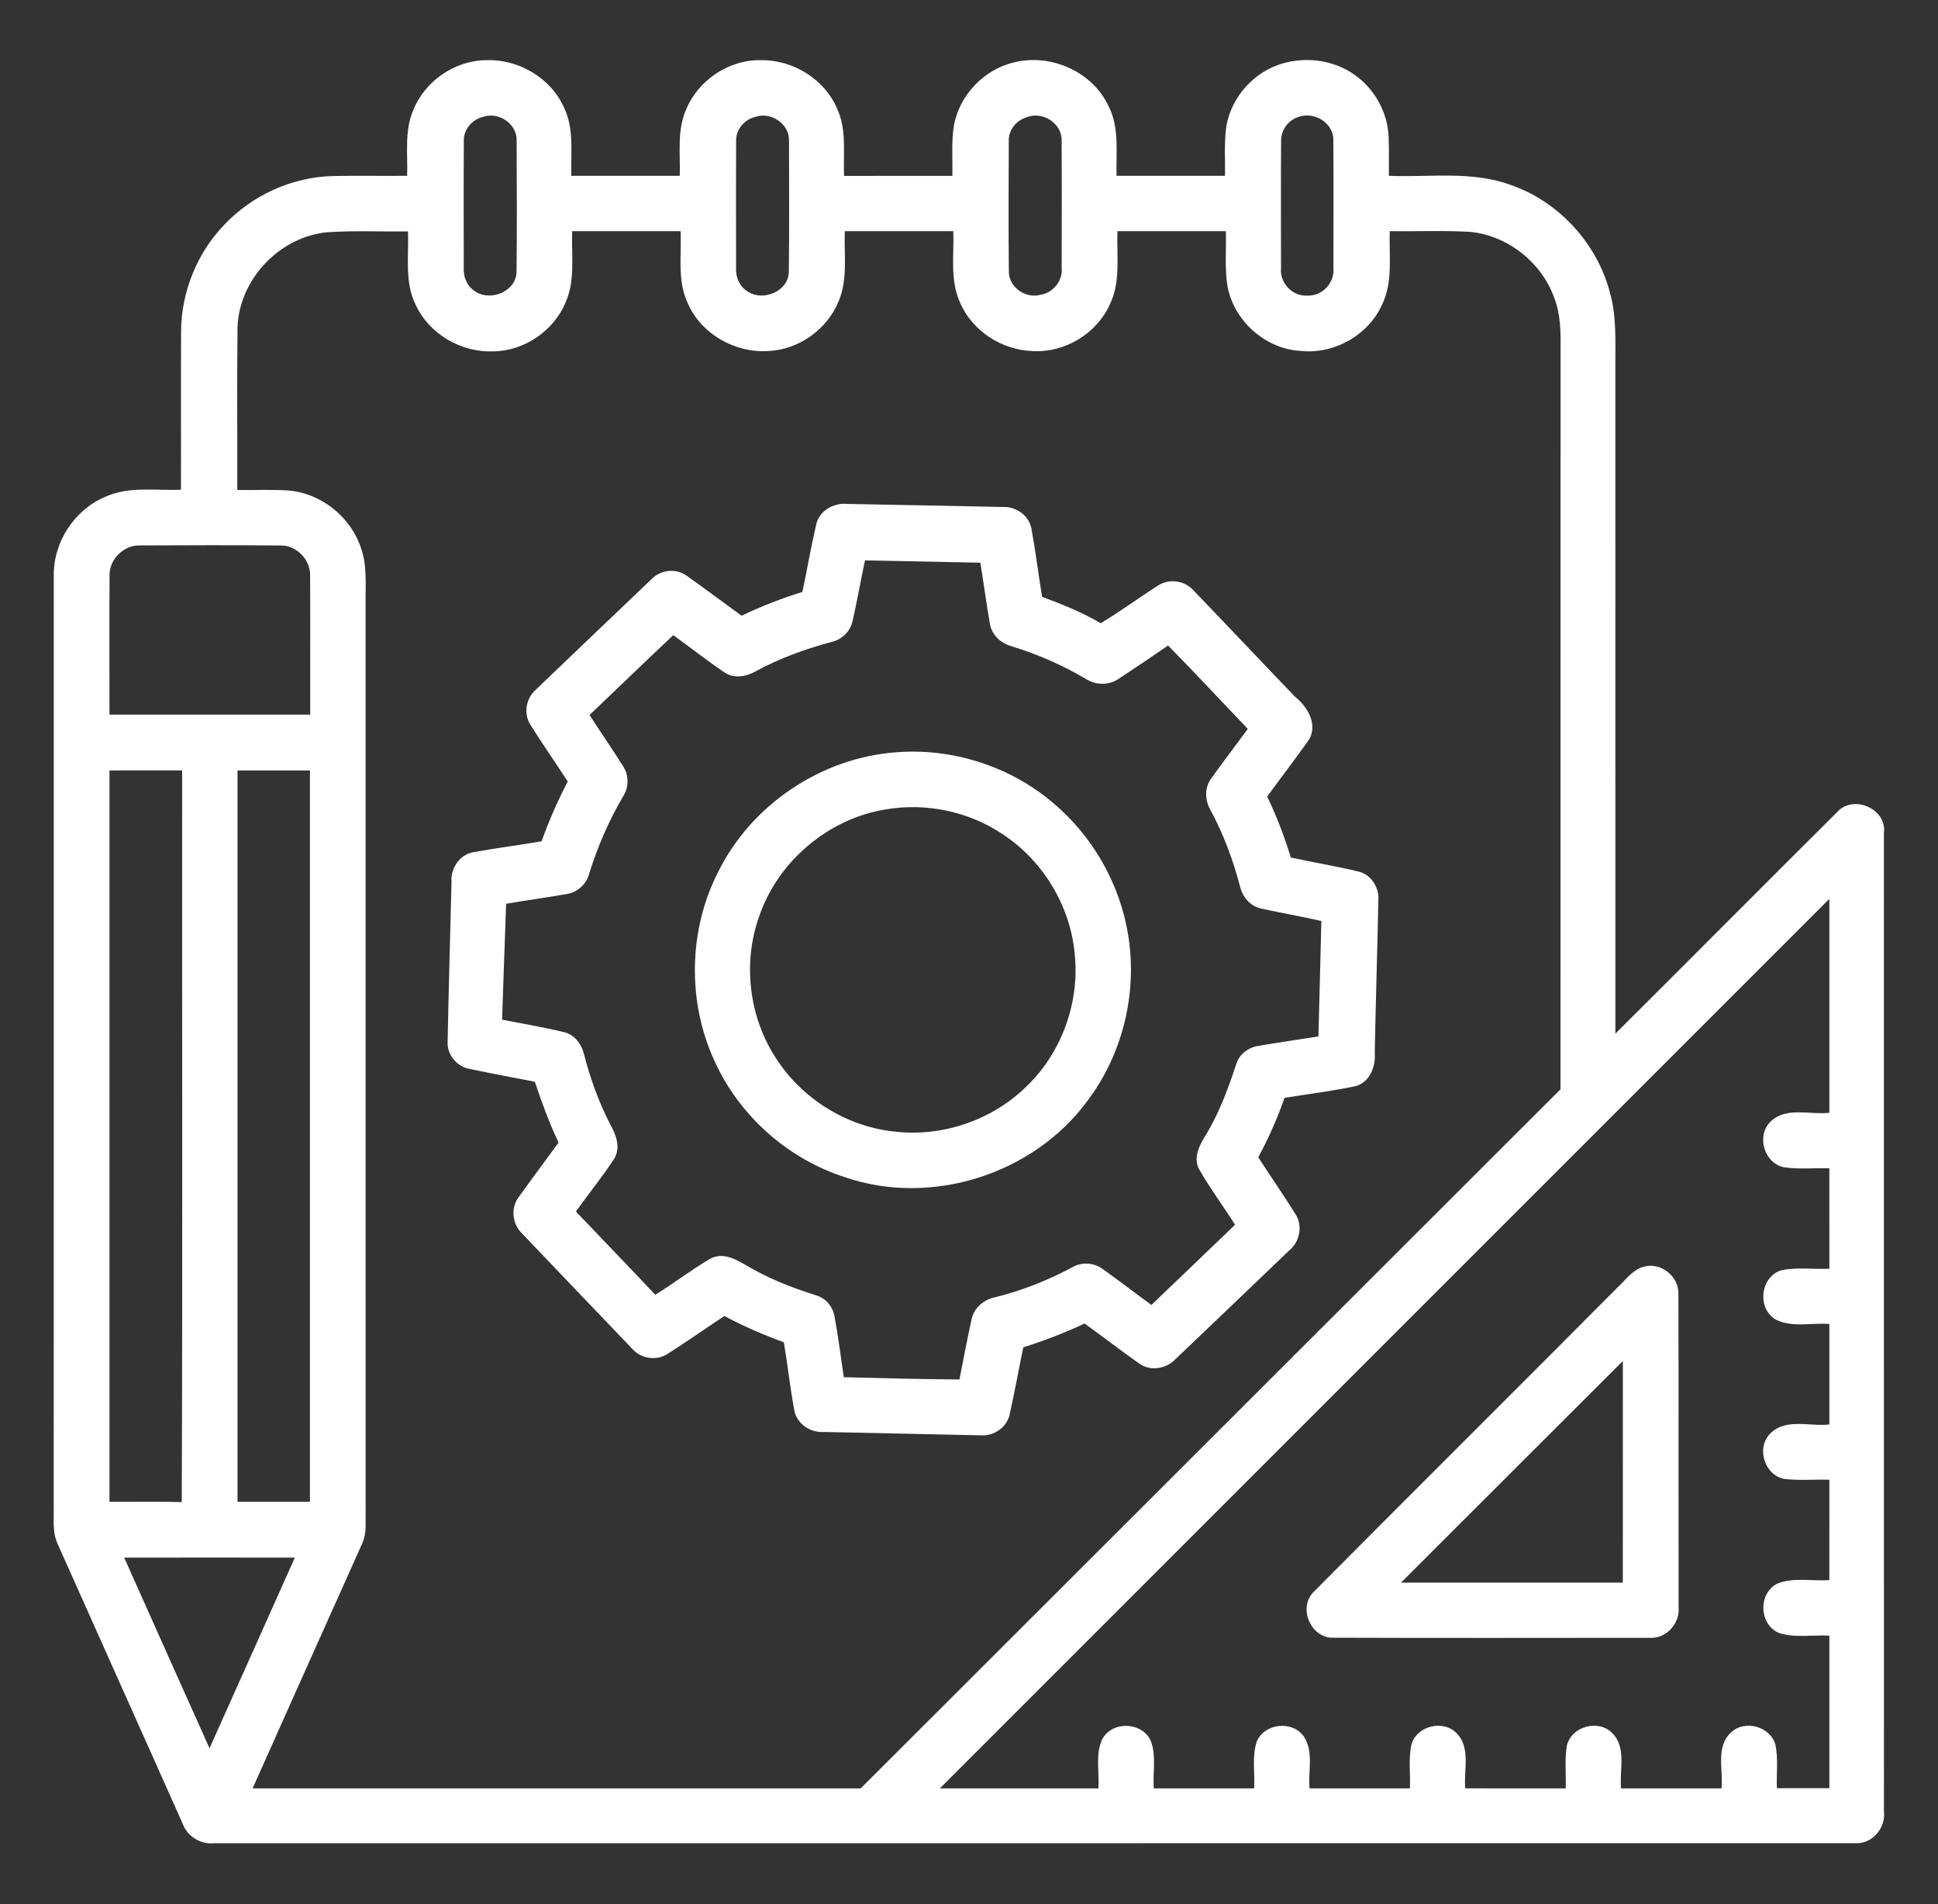
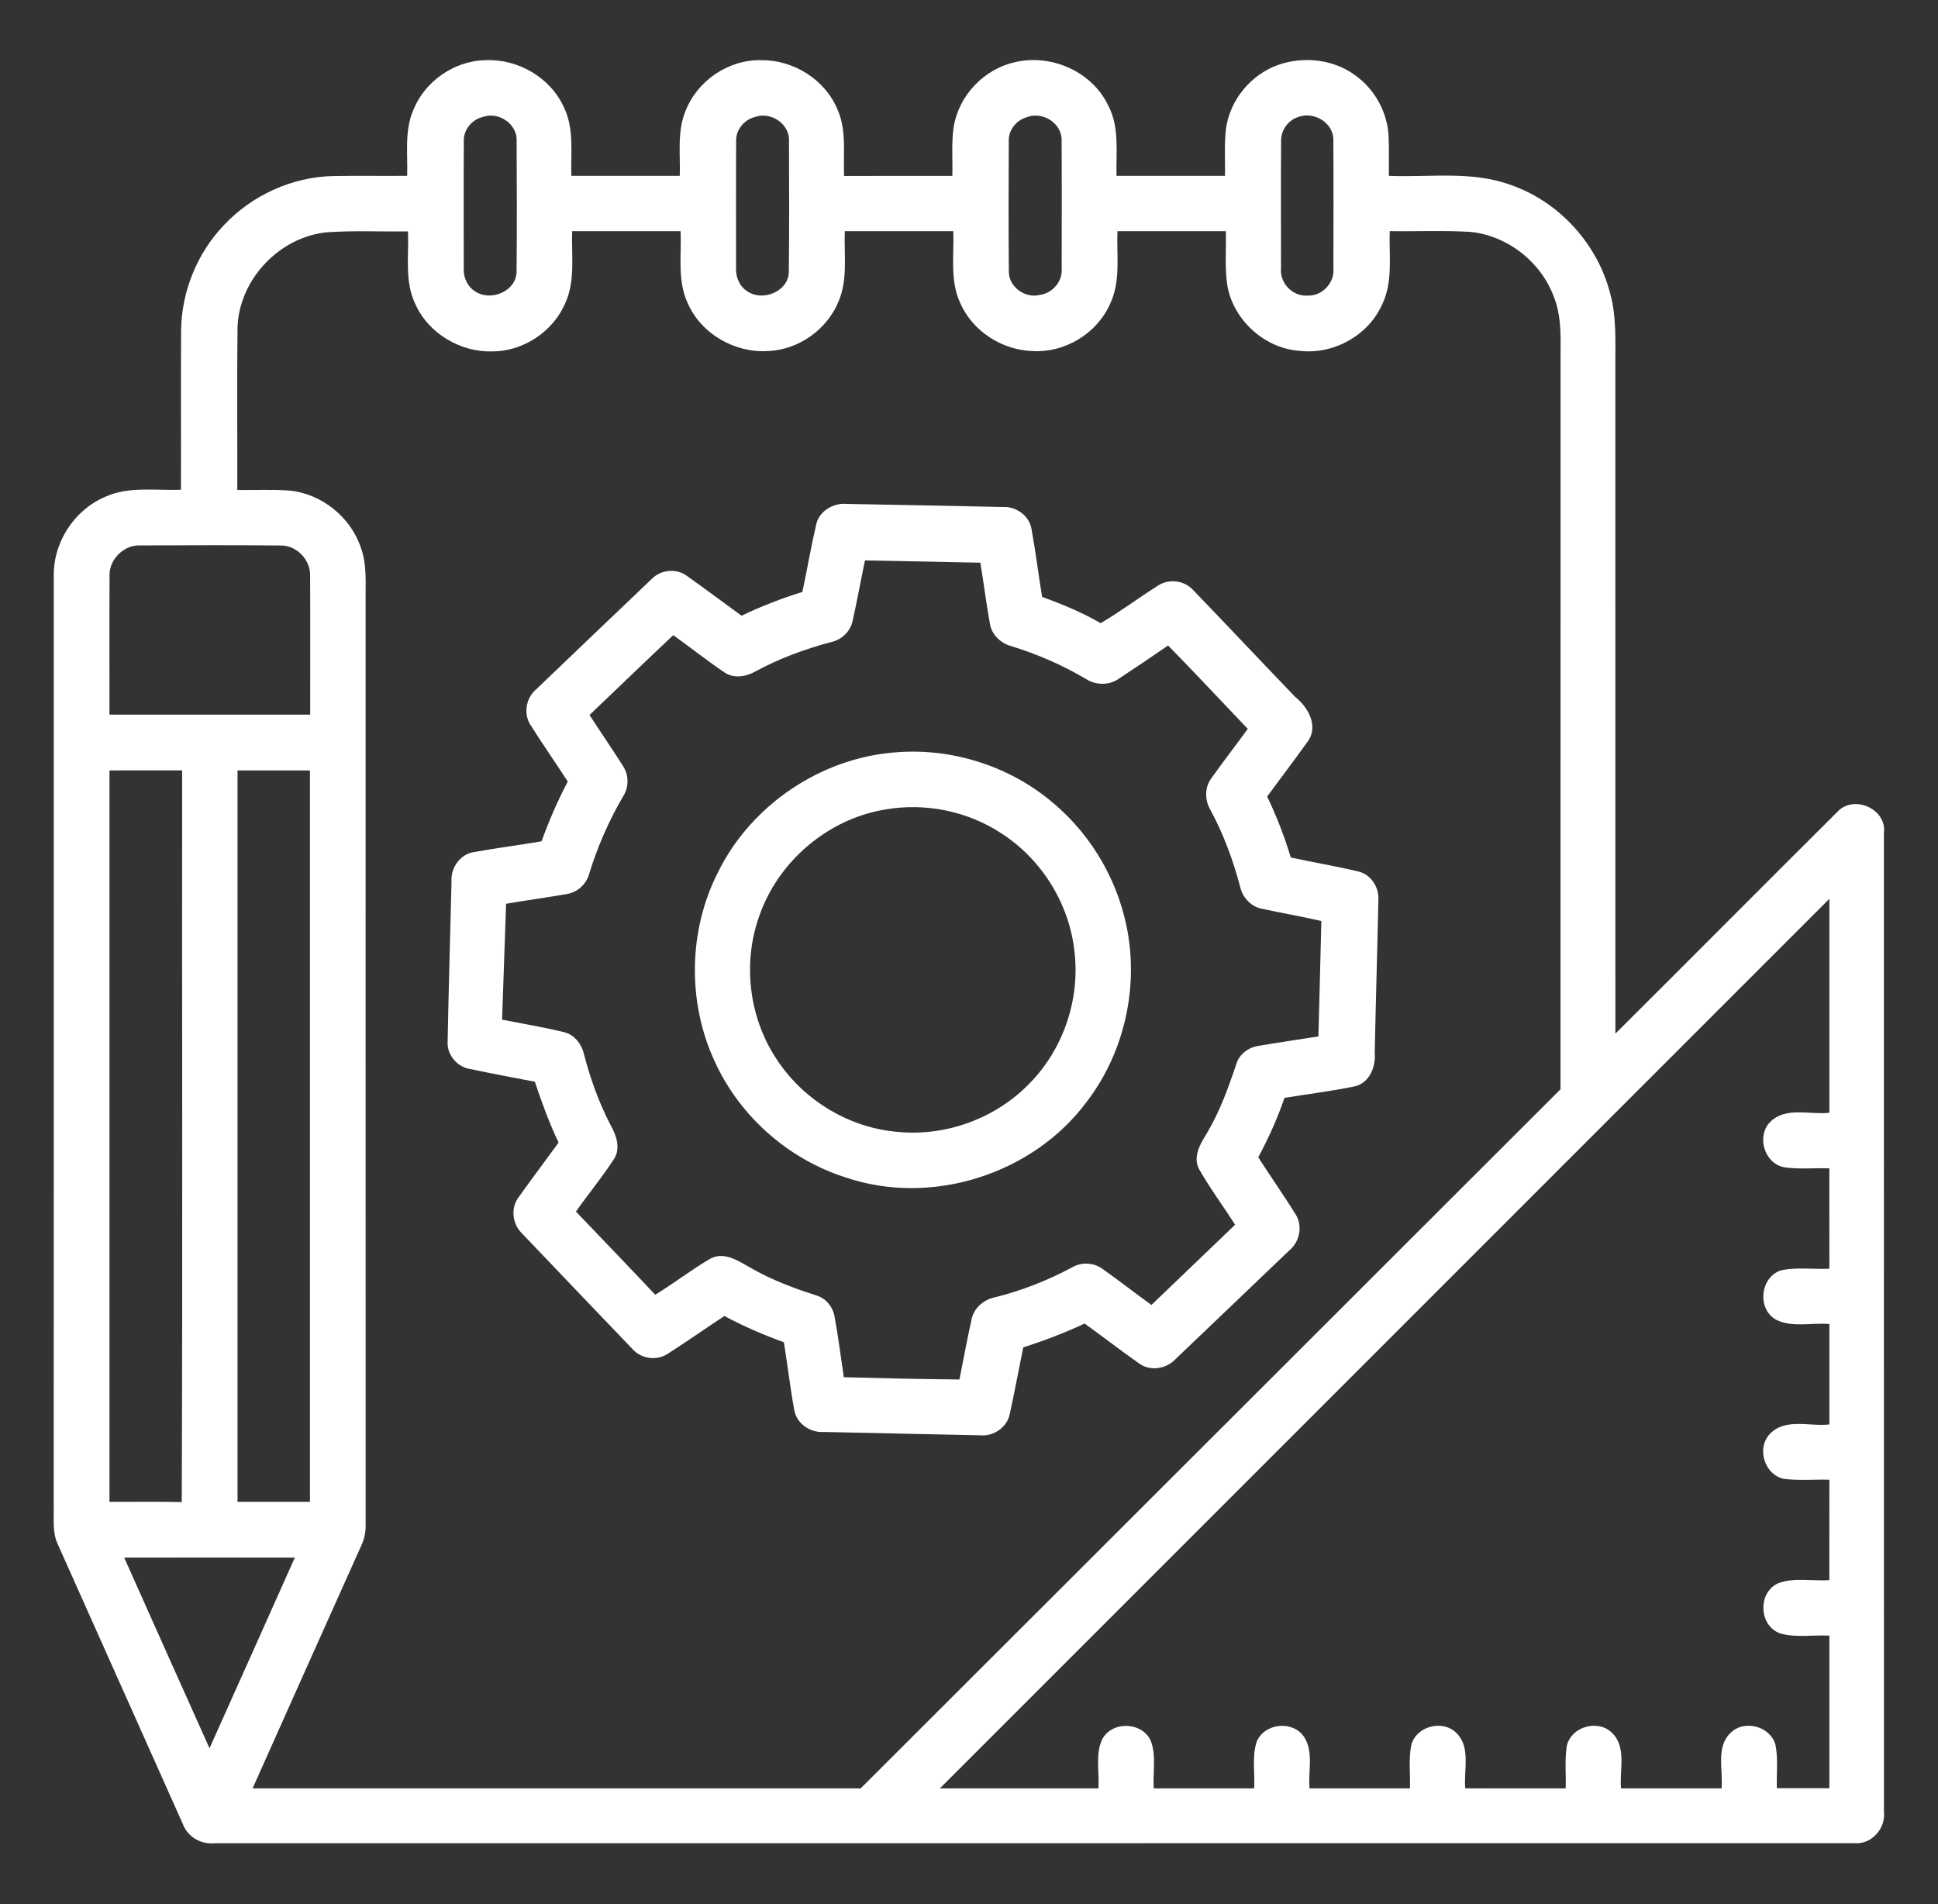
<svg xmlns="http://www.w3.org/2000/svg" width="57" height="56" viewBox="0 0 57 56" fill="none">
  <rect x="0" y="0" width="57" height="56" fill="#333333" stroke="none" />
  <path d="M12.154 3.24C12.495 2.388 13.367 1.782 14.286 1.77C15.242 1.728 16.202 2.288 16.592 3.17C16.891 3.795 16.784 4.503 16.804 5.171C17.867 5.172 18.93 5.172 19.993 5.171C20.014 4.532 19.91 3.861 20.167 3.253C20.514 2.371 21.428 1.75 22.379 1.77C23.326 1.754 24.264 2.333 24.63 3.216C24.909 3.832 24.796 4.521 24.826 5.175C25.887 5.169 26.948 5.174 28.01 5.172C28.023 4.689 27.979 4.201 28.051 3.722C28.201 2.814 28.933 2.041 29.828 1.835C30.902 1.564 32.137 2.107 32.605 3.124C32.932 3.757 32.82 4.487 32.839 5.171C33.903 5.172 34.967 5.172 36.03 5.171C36.036 4.722 36.007 4.27 36.054 3.823C36.154 2.964 36.777 2.2 37.588 1.911C38.333 1.646 39.213 1.741 39.856 2.212C40.44 2.627 40.819 3.32 40.842 4.038C40.858 4.416 40.846 4.794 40.849 5.171C42.04 5.221 43.277 5.018 44.422 5.435C45.851 5.926 46.985 7.169 47.358 8.631C47.546 9.311 47.508 10.022 47.51 10.72C47.511 17.28 47.509 23.84 47.511 30.4C49.689 28.232 51.854 26.051 54.033 23.884C54.505 23.354 55.502 23.783 55.409 24.499C55.41 34.09 55.408 43.681 55.41 53.271C55.472 53.766 55.052 54.252 54.545 54.208C38.46 54.211 22.375 54.206 6.291 54.21C5.9 54.248 5.511 54.011 5.376 53.641C4.15 50.893 2.921 48.147 1.693 45.401C1.534 45.056 1.59 44.668 1.58 44.301C1.583 35.185 1.58 26.069 1.582 16.953C1.558 15.963 2.177 15.002 3.087 14.615C3.788 14.292 4.577 14.434 5.322 14.403C5.327 12.845 5.317 11.288 5.326 9.73C5.336 8.582 5.795 7.446 6.589 6.618C7.413 5.741 8.591 5.205 9.795 5.177C10.523 5.164 11.249 5.177 11.975 5.171C11.996 4.528 11.892 3.85 12.154 3.24ZM14.207 3.438C13.883 3.512 13.624 3.818 13.642 4.157C13.634 5.401 13.639 6.646 13.64 7.89C13.624 8.167 13.758 8.45 14.004 8.588C14.46 8.867 15.192 8.554 15.193 7.986C15.207 6.708 15.2 5.429 15.195 4.152C15.223 3.649 14.671 3.276 14.207 3.438ZM22.199 3.443C21.883 3.522 21.636 3.824 21.651 4.155C21.644 5.398 21.649 6.64 21.649 7.883C21.634 8.154 21.755 8.434 21.994 8.576C22.447 8.875 23.196 8.565 23.201 7.992C23.216 6.712 23.209 5.431 23.206 4.151C23.231 3.642 22.666 3.268 22.199 3.443ZM30.187 3.452C29.885 3.542 29.654 3.834 29.67 4.154C29.664 5.428 29.66 6.704 29.672 7.977C29.663 8.433 30.146 8.783 30.581 8.674C30.959 8.625 31.261 8.27 31.226 7.886C31.227 6.641 31.232 5.396 31.224 4.151C31.251 3.629 30.66 3.256 30.187 3.452ZM38.165 3.448C37.873 3.547 37.669 3.845 37.68 4.153C37.67 5.396 37.677 6.639 37.677 7.882C37.631 8.319 38.015 8.726 38.456 8.693C38.887 8.714 39.259 8.316 39.218 7.888C39.219 6.642 39.225 5.396 39.216 4.15C39.246 3.616 38.639 3.255 38.165 3.448ZM9.617 6.831C8.22 6.969 7.036 8.214 6.986 9.622C6.967 11.218 6.983 12.815 6.979 14.41C7.482 14.419 7.986 14.391 8.488 14.426C9.452 14.507 10.32 15.207 10.619 16.122C10.801 16.636 10.746 17.188 10.753 17.723C10.754 26.764 10.752 35.806 10.754 44.847C10.76 45.056 10.718 45.264 10.627 45.453C9.56 47.833 8.491 50.214 7.429 52.597C13.391 52.597 19.353 52.597 25.314 52.597C32.178 45.746 39.034 38.888 45.897 32.036C45.901 24.783 45.895 17.531 45.899 10.279C45.905 9.762 45.901 9.229 45.706 8.741C45.33 7.708 44.342 6.93 43.246 6.82C42.457 6.773 41.665 6.81 40.875 6.798C40.849 7.522 40.979 8.295 40.644 8.969C40.236 9.869 39.227 10.427 38.248 10.32C37.21 10.259 36.288 9.433 36.101 8.413C36.017 7.879 36.069 7.337 36.055 6.799C34.992 6.798 33.929 6.798 32.866 6.799C32.838 7.514 32.969 8.274 32.646 8.944C32.26 9.811 31.315 10.384 30.367 10.324C29.466 10.296 28.598 9.737 28.239 8.904C27.935 8.245 28.064 7.5 28.038 6.799C26.974 6.797 25.91 6.799 24.847 6.799C24.82 7.481 24.941 8.199 24.67 8.849C24.335 9.687 23.49 10.29 22.588 10.324C21.616 10.385 20.628 9.825 20.232 8.927C19.915 8.262 20.047 7.509 20.018 6.799C18.955 6.798 17.891 6.798 16.828 6.799C16.803 7.5 16.927 8.243 16.631 8.904C16.277 9.742 15.407 10.328 14.496 10.335C13.555 10.367 12.614 9.819 12.221 8.955C11.893 8.285 12.029 7.523 12 6.805C11.206 6.817 10.41 6.777 9.617 6.831ZM3.222 16.958C3.214 18.311 3.221 19.663 3.22 21.017C5.187 21.018 7.156 21.018 9.124 21.017C9.121 19.659 9.129 18.303 9.121 16.947C9.141 16.475 8.735 16.039 8.258 16.043C6.879 16.03 5.498 16.035 4.117 16.041C3.629 16.023 3.193 16.47 3.222 16.958ZM3.22 22.658C3.218 29.828 3.218 36.997 3.22 44.168C3.928 44.172 4.637 44.158 5.346 44.176C5.372 37.004 5.351 29.83 5.357 22.657C4.645 22.657 3.932 22.657 3.22 22.658ZM6.986 22.658C6.986 29.828 6.986 36.997 6.986 44.168C7.696 44.168 8.406 44.168 9.116 44.168C9.116 36.997 9.116 29.828 9.116 22.658C8.406 22.657 7.696 22.657 6.986 22.658ZM27.643 52.597C29.197 52.596 30.751 52.597 32.306 52.596C32.34 52.12 32.209 51.603 32.416 51.156C32.705 50.602 33.603 50.634 33.85 51.207C34.013 51.648 33.903 52.136 33.934 52.596C34.919 52.596 35.903 52.599 36.887 52.596C36.913 52.14 36.817 51.663 36.962 51.224C37.186 50.678 38.014 50.588 38.35 51.074C38.647 51.521 38.468 52.094 38.516 52.597C39.5 52.597 40.484 52.596 41.468 52.597C41.486 52.166 41.421 51.728 41.513 51.305C41.671 50.756 42.446 50.565 42.843 50.975C43.264 51.402 43.045 52.062 43.096 52.595C44.081 52.599 45.065 52.596 46.05 52.597C46.063 52.18 46.017 51.758 46.083 51.346C46.213 50.774 47.011 50.552 47.42 50.971C47.848 51.398 47.626 52.06 47.678 52.596C48.663 52.599 49.647 52.596 50.633 52.596C50.688 52.053 50.453 51.37 50.913 50.951C51.318 50.568 52.066 50.772 52.218 51.31C52.304 51.73 52.246 52.163 52.261 52.59C52.775 52.59 53.29 52.59 53.805 52.59C53.806 51.095 53.806 49.601 53.805 48.105C53.322 48.076 52.818 48.176 52.349 48.035C51.725 47.806 51.696 46.827 52.305 46.561C52.782 46.387 53.308 46.505 53.804 46.472C53.806 45.488 53.806 44.504 53.805 43.519C53.365 43.506 52.922 43.548 52.483 43.496C51.899 43.39 51.646 42.586 52.063 42.164C52.516 41.698 53.232 41.961 53.805 41.893C53.805 40.909 53.805 39.924 53.805 38.94C53.29 38.895 52.727 39.051 52.246 38.818C51.669 38.507 51.764 37.552 52.391 37.359C52.854 37.262 53.335 37.336 53.805 37.313C53.806 36.329 53.806 35.345 53.804 34.36C53.356 34.347 52.901 34.396 52.456 34.326C51.877 34.198 51.651 33.389 52.082 32.98C52.542 32.542 53.238 32.793 53.805 32.727C53.806 30.63 53.806 28.533 53.805 26.435C45.084 35.155 36.362 43.876 27.643 52.597ZM3.653 45.81C4.485 47.681 5.326 49.547 6.162 51.417C7.001 49.549 7.836 47.679 8.671 45.81C6.998 45.809 5.326 45.807 3.653 45.81Z" fill="white" />
  <path d="M24.004 15.434C24.085 15.034 24.505 14.785 24.899 14.82C26.432 14.848 27.965 14.879 29.498 14.911C29.882 14.89 30.262 15.16 30.336 15.544C30.458 16.211 30.54 16.885 30.65 17.554C31.241 17.771 31.828 18.01 32.373 18.328C32.945 17.991 33.478 17.591 34.039 17.235C34.363 17.008 34.835 17.063 35.097 17.358C36.101 18.399 37.091 19.454 38.094 20.496C38.49 20.81 38.805 21.389 38.433 21.847C38.053 22.38 37.655 22.899 37.27 23.427C37.547 24.006 37.779 24.605 37.965 25.219C38.63 25.364 39.301 25.474 39.963 25.634C40.328 25.723 40.568 26.104 40.54 26.471C40.51 27.965 40.463 29.459 40.433 30.954C40.469 31.358 40.293 31.831 39.865 31.945C39.176 32.09 38.475 32.175 37.78 32.288C37.571 32.891 37.31 33.475 37.008 34.036C37.365 34.594 37.747 35.137 38.098 35.7C38.32 36.036 38.234 36.512 37.928 36.767C36.811 37.835 35.695 38.905 34.575 39.97C34.304 40.264 33.818 40.34 33.493 40.092C32.954 39.713 32.435 39.31 31.9 38.925C31.316 39.199 30.712 39.43 30.097 39.625C29.963 40.271 29.846 40.921 29.703 41.565C29.636 41.965 29.234 42.25 28.835 42.213C27.299 42.182 25.763 42.147 24.227 42.114C23.829 42.142 23.422 41.865 23.359 41.46C23.238 40.802 23.164 40.136 23.055 39.476C22.455 39.258 21.868 39.006 21.306 38.704C20.748 39.07 20.203 39.456 19.64 39.814C19.314 40.031 18.847 39.964 18.594 39.666C17.508 38.532 16.421 37.398 15.339 36.26C15.064 35.986 15.017 35.519 15.256 35.207C15.64 34.667 16.04 34.14 16.429 33.603C16.152 33.024 15.934 32.42 15.73 31.813C15.097 31.695 14.464 31.573 13.833 31.441C13.446 31.384 13.136 31.018 13.166 30.623C13.195 29.057 13.243 27.491 13.28 25.924C13.251 25.519 13.541 25.11 13.955 25.057C14.61 24.938 15.271 24.855 15.928 24.743C16.146 24.142 16.4 23.552 16.699 22.986C16.339 22.428 15.957 21.884 15.604 21.323C15.392 20.997 15.466 20.538 15.758 20.285C16.893 19.198 18.029 18.112 19.167 17.029C19.436 16.75 19.9 16.705 20.211 16.943C20.749 17.323 21.275 17.721 21.81 18.108C22.389 17.83 22.988 17.599 23.6 17.409C23.739 16.751 23.852 16.088 24.004 15.434ZM25.078 18.256C25.016 18.567 24.758 18.814 24.45 18.882C23.68 19.087 22.927 19.362 22.224 19.744C21.95 19.902 21.585 19.965 21.308 19.776C20.793 19.429 20.306 19.041 19.802 18.68C18.976 19.457 18.16 20.246 17.339 21.028C17.665 21.534 18.009 22.03 18.33 22.539C18.497 22.8 18.499 23.149 18.333 23.411C17.911 24.129 17.578 24.894 17.331 25.689C17.251 25.997 16.992 26.239 16.679 26.292C16.083 26.398 15.482 26.476 14.885 26.58C14.846 27.716 14.806 28.852 14.767 29.989C15.371 30.108 15.98 30.208 16.578 30.353C16.888 30.421 17.104 30.7 17.174 30.997C17.36 31.716 17.612 32.419 17.953 33.079C18.123 33.377 18.261 33.756 18.065 34.077C17.717 34.613 17.309 35.109 16.939 35.632C17.716 36.447 18.5 37.258 19.272 38.079C19.822 37.742 20.332 37.345 20.887 37.02C21.323 36.784 21.757 37.114 22.129 37.317C22.722 37.652 23.362 37.892 24.009 38.098C24.287 38.18 24.495 38.431 24.545 38.715C24.655 39.308 24.728 39.907 24.818 40.504C25.951 40.535 27.085 40.56 28.219 40.571C28.338 39.978 28.446 39.382 28.578 38.792C28.649 38.46 28.943 38.216 29.269 38.153C30.057 37.956 30.816 37.657 31.531 37.274C31.81 37.109 32.175 37.129 32.435 37.324C32.918 37.667 33.386 38.031 33.866 38.379C34.687 37.593 35.508 36.807 36.326 36.02C35.976 35.468 35.582 34.941 35.26 34.373C35.084 34.012 35.3 33.645 35.488 33.343C35.871 32.701 36.129 31.996 36.363 31.289C36.451 30.997 36.73 30.798 37.025 30.757C37.608 30.658 38.193 30.575 38.777 30.481C38.808 29.35 38.835 28.218 38.863 27.087C38.273 26.95 37.676 26.851 37.086 26.72C36.771 26.65 36.538 26.374 36.471 26.066C36.267 25.296 35.99 24.543 35.612 23.841C35.434 23.55 35.42 23.162 35.632 22.883C35.98 22.394 36.348 21.921 36.699 21.435C35.917 20.619 35.148 19.789 34.355 18.984C33.88 19.312 33.403 19.634 32.921 19.951C32.637 20.16 32.236 20.159 31.941 19.969C31.249 19.559 30.506 19.237 29.737 19.001C29.437 18.918 29.178 18.676 29.118 18.364C29.009 17.762 28.935 17.154 28.834 16.549C27.703 16.525 26.572 16.503 25.441 16.481C25.314 17.071 25.212 17.667 25.078 18.256Z" fill="white" />
  <path d="M26.346 22.126C27.997 21.991 29.694 22.53 30.959 23.602C32.147 24.59 32.954 26.02 33.189 27.546C33.451 29.231 33.013 31.015 31.984 32.375C30.4 34.536 27.388 35.494 24.852 34.622C23.177 34.085 21.753 32.823 21.024 31.223C20.21 29.475 20.244 27.358 21.123 25.641C22.099 23.668 24.151 22.288 26.346 22.126ZM26.043 23.806C24.354 24.08 22.878 25.336 22.327 26.954C21.836 28.331 22.03 29.927 22.838 31.146C23.607 32.328 24.92 33.143 26.326 33.281C27.747 33.445 29.225 32.926 30.232 31.912C31.25 30.911 31.767 29.433 31.605 28.016C31.466 26.609 30.655 25.291 29.472 24.522C28.475 23.858 27.221 23.602 26.043 23.806Z" fill="white" />
-   <path d="M48.351 37.253C48.848 37.113 49.384 37.542 49.365 38.056C49.374 41.124 49.366 44.194 49.37 47.263C49.418 47.741 49.008 48.202 48.517 48.168C45.418 48.17 42.318 48.176 39.218 48.165C38.539 48.188 38.156 47.25 38.661 46.794C41.641 43.795 44.64 40.815 47.622 37.817C47.844 37.608 48.039 37.331 48.351 37.253ZM41.206 46.545C43.38 46.544 45.556 46.544 47.73 46.545C47.732 44.371 47.731 42.199 47.731 40.027C45.557 42.2 43.379 44.37 41.206 46.545Z" fill="white" />
</svg>